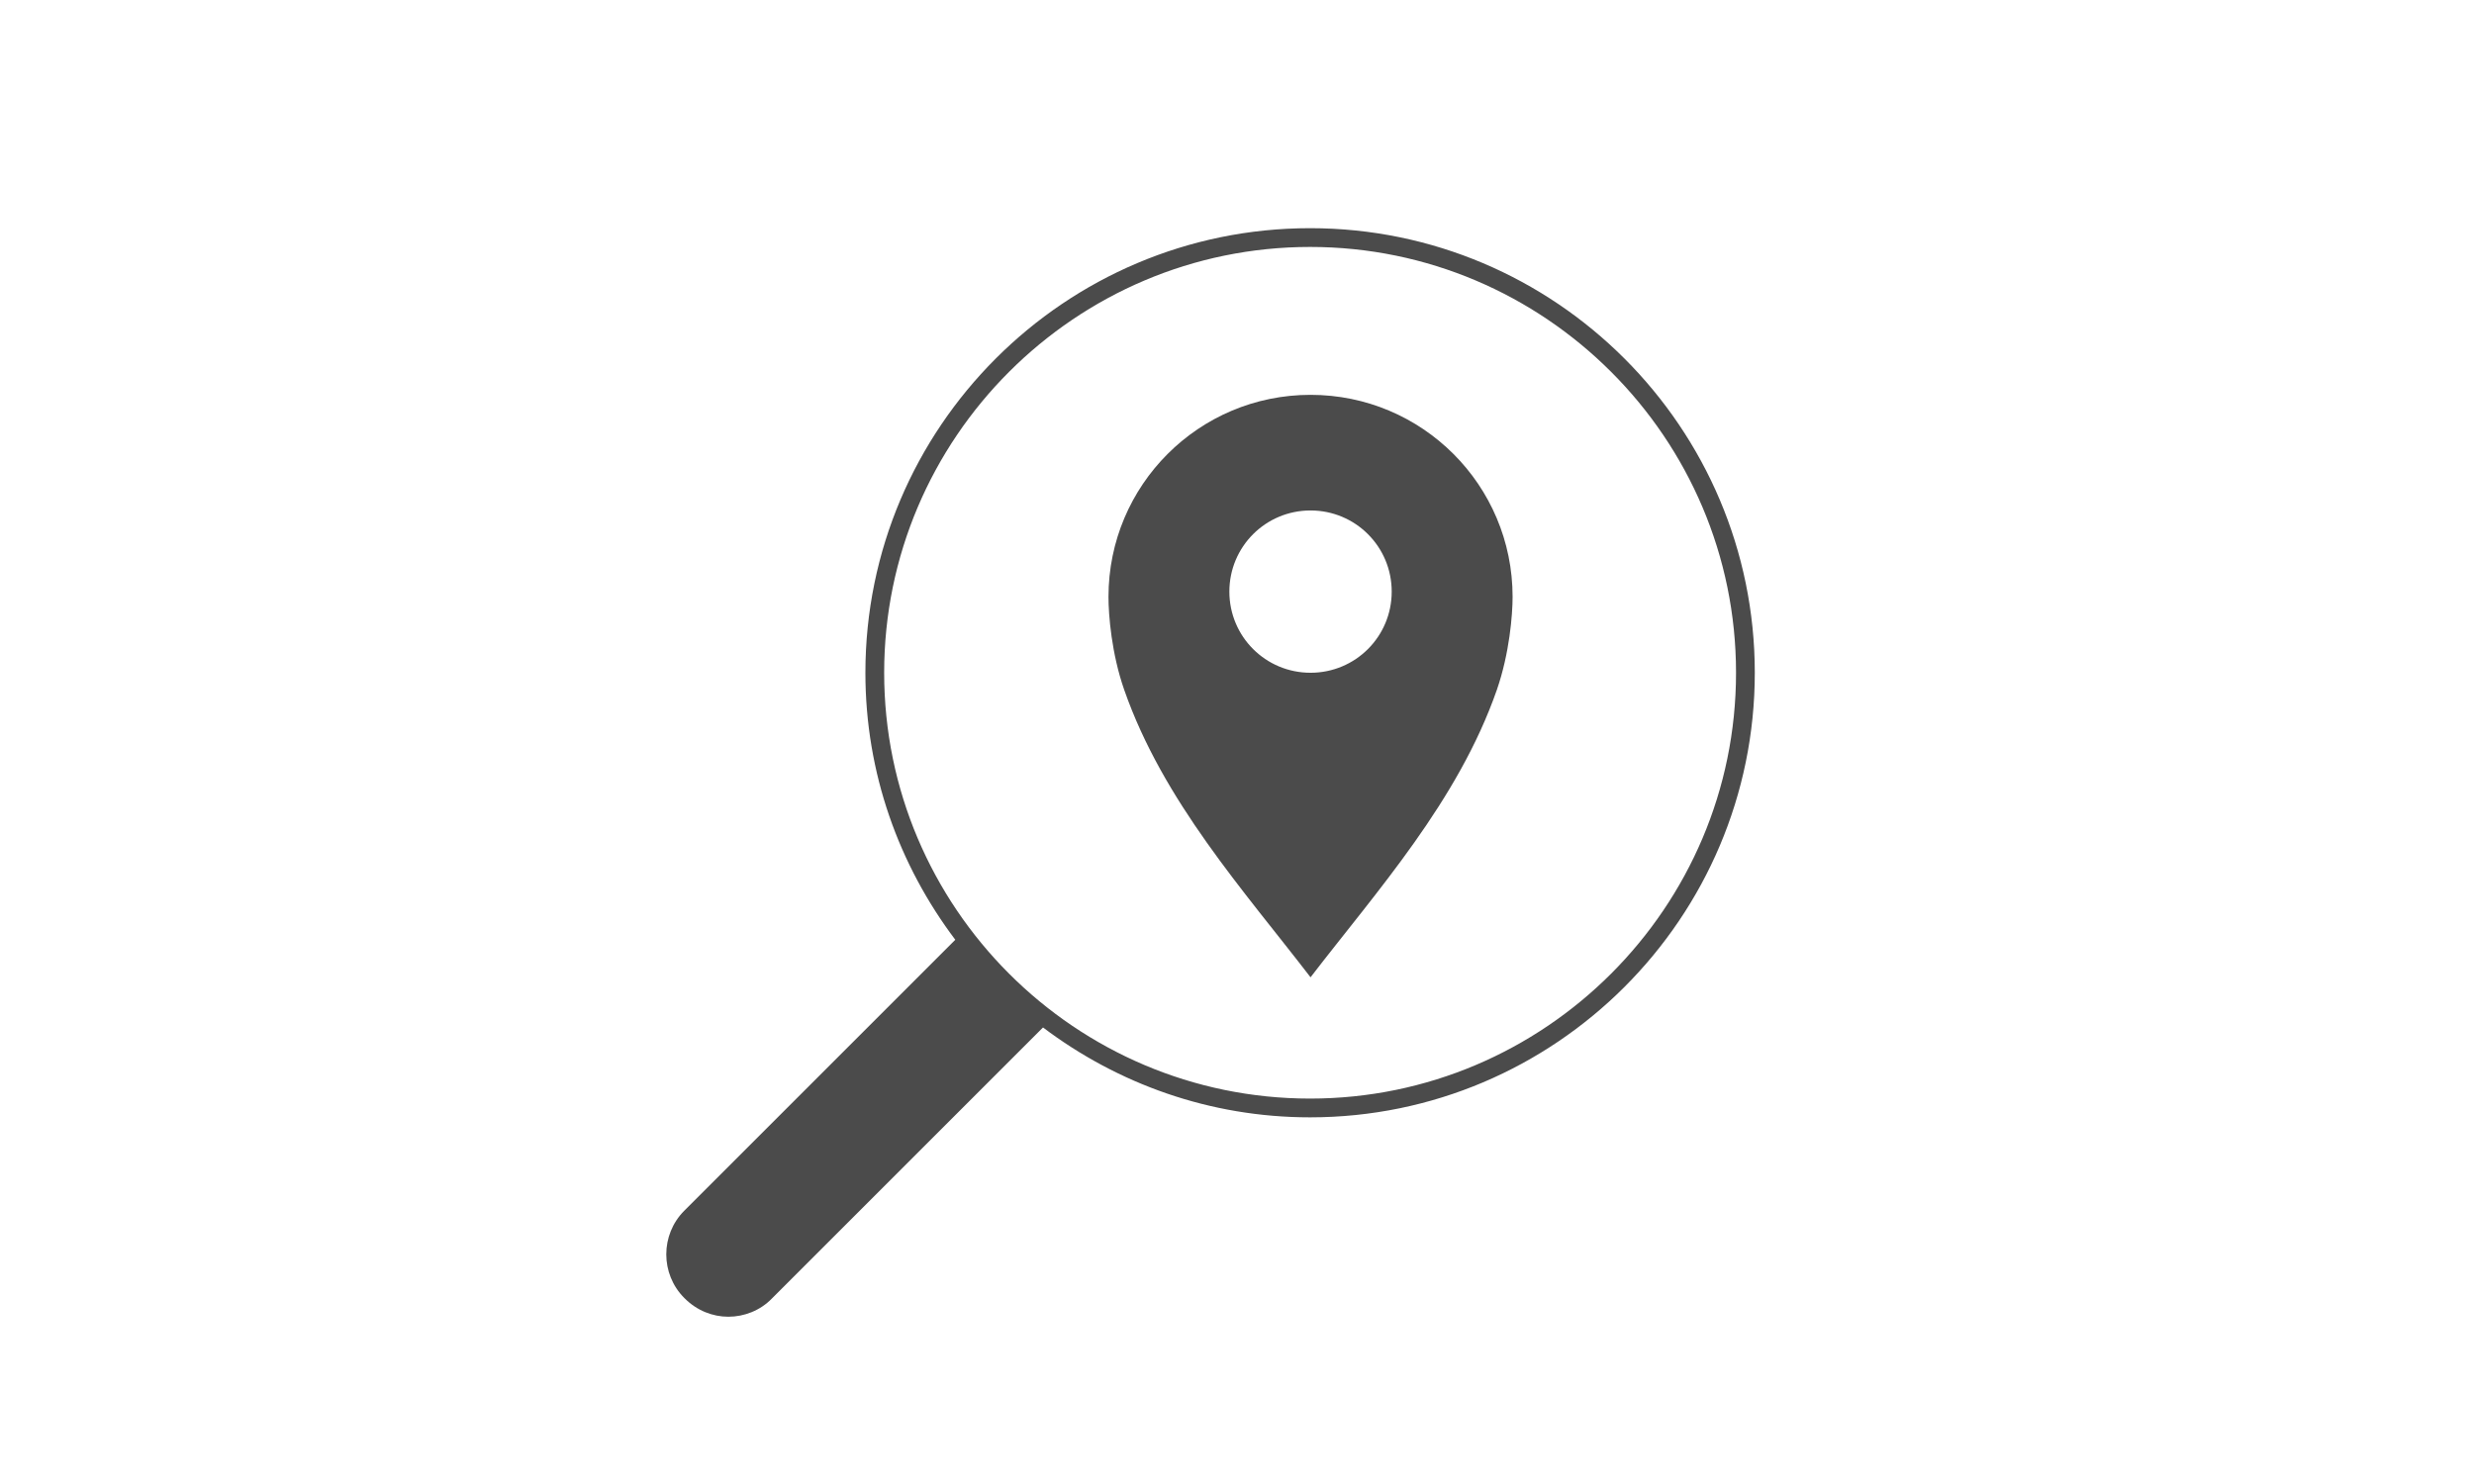
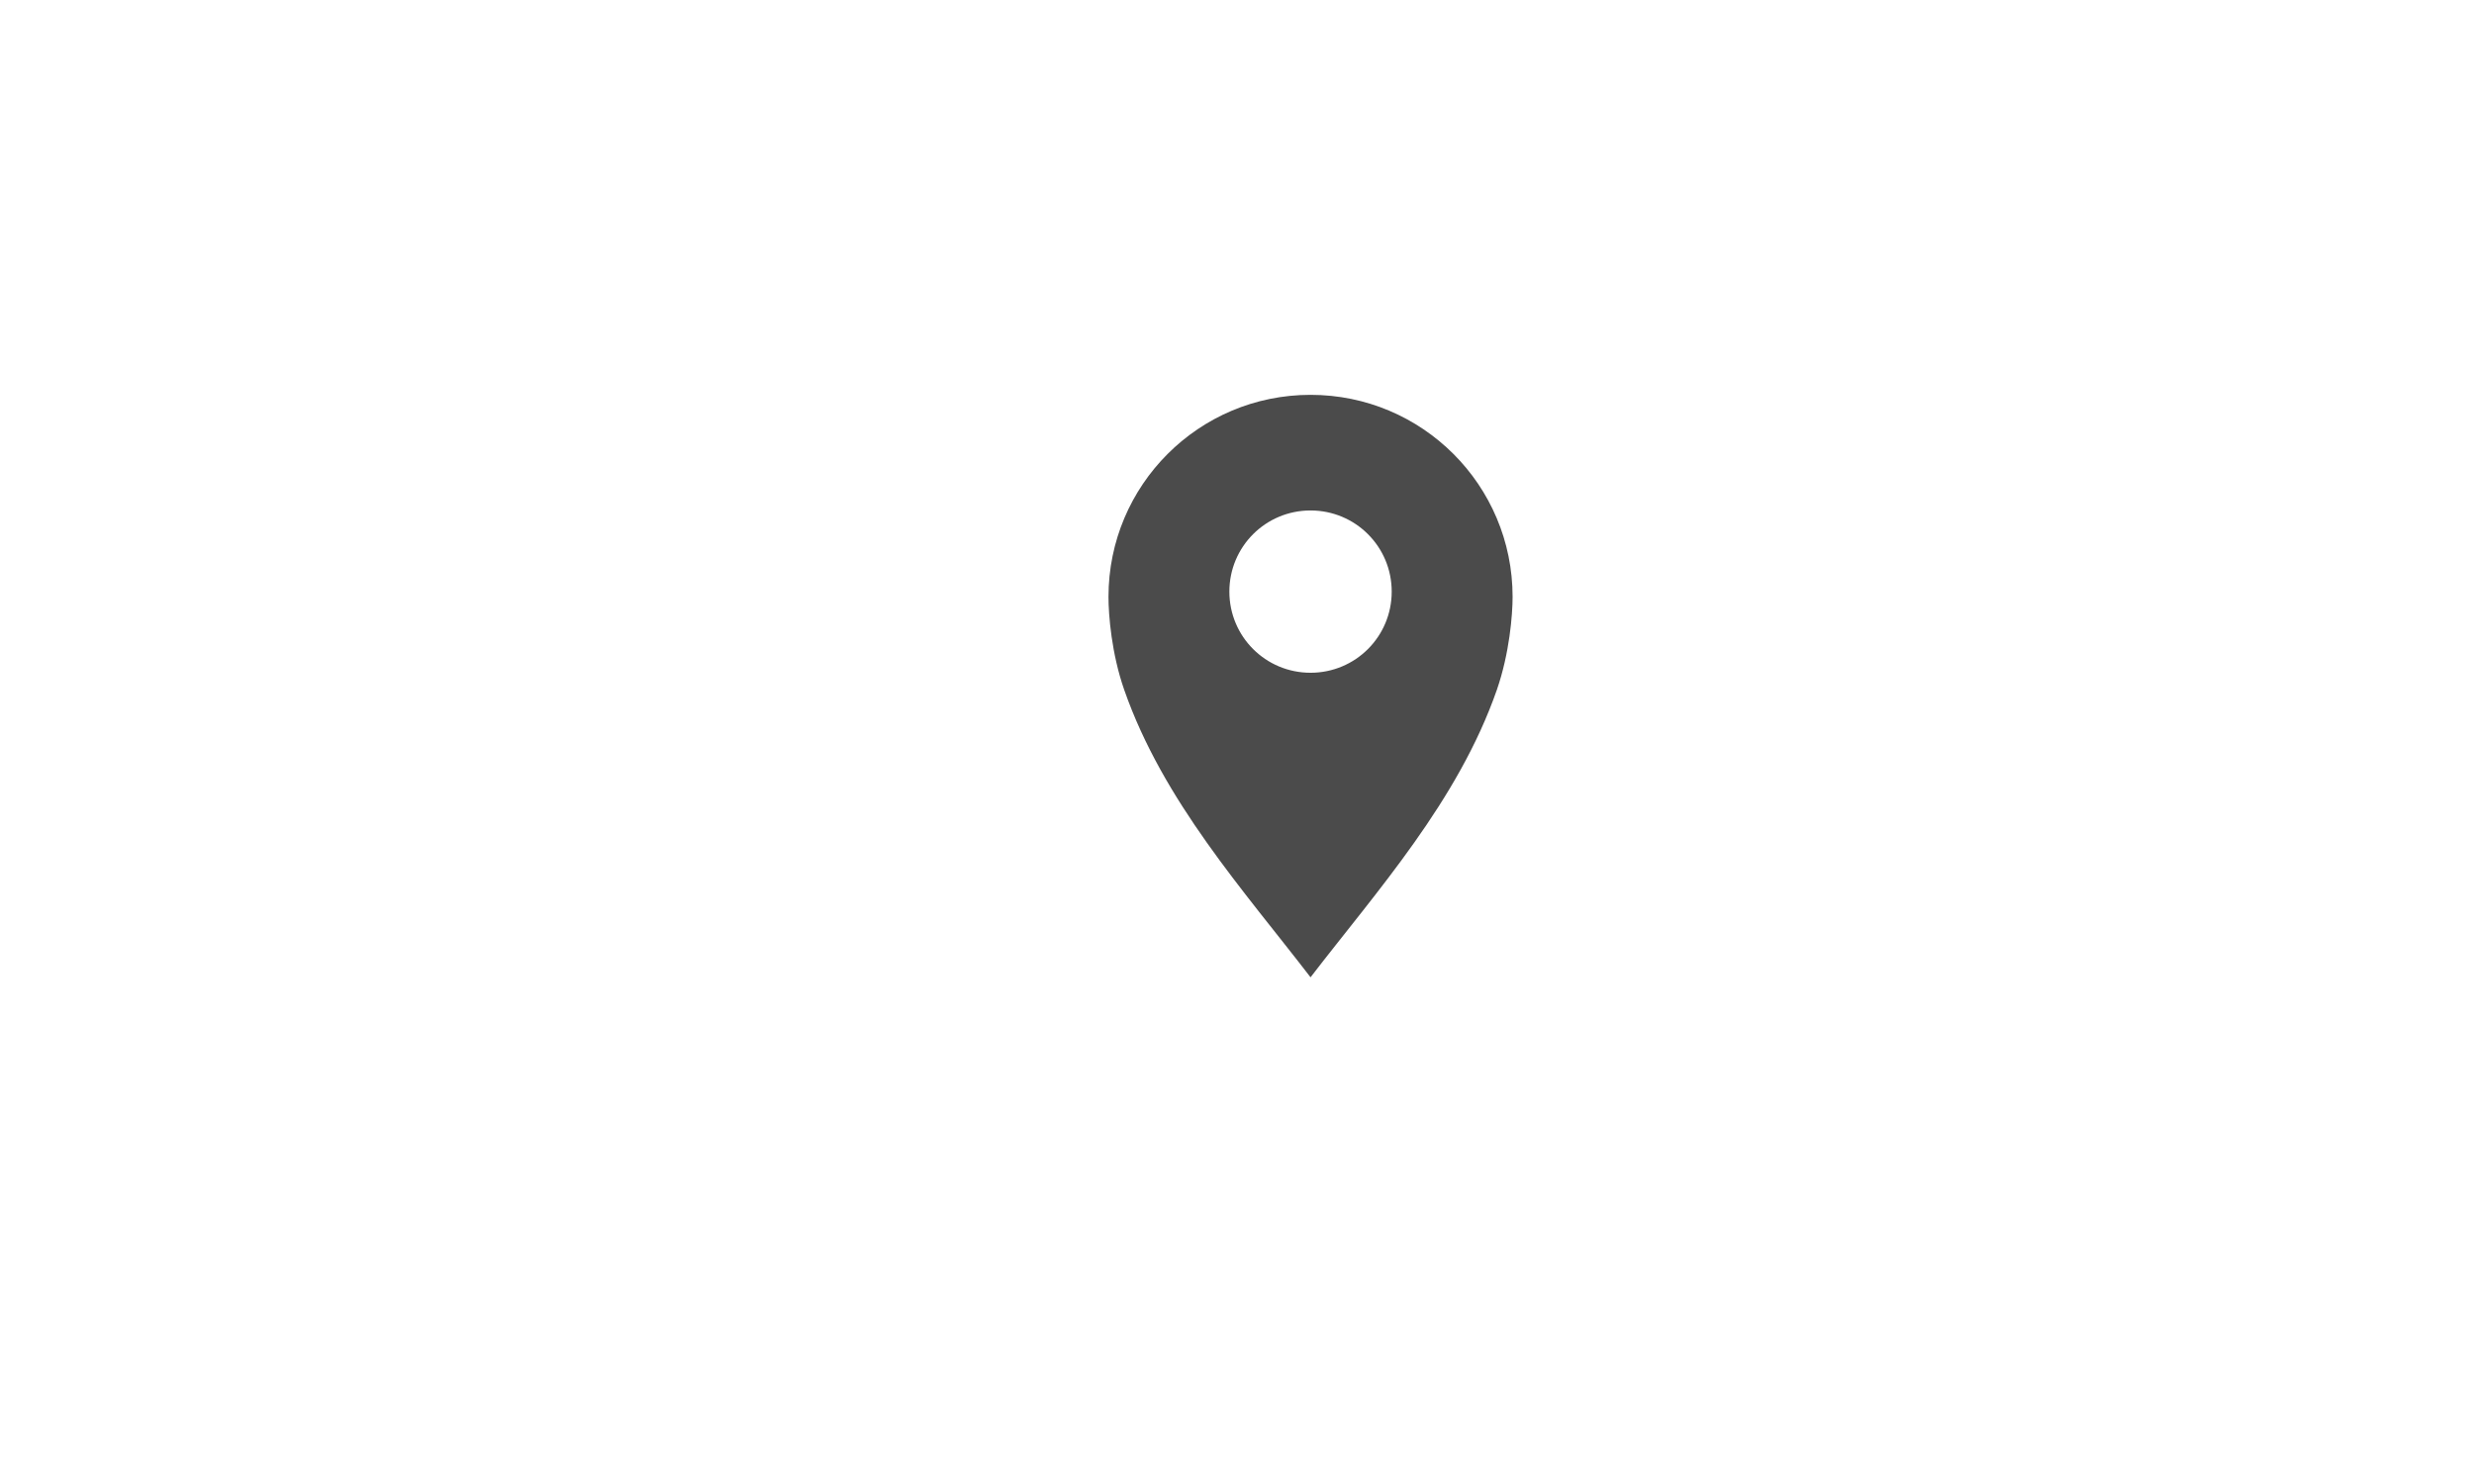
<svg xmlns="http://www.w3.org/2000/svg" id="Layer_1" data-name="Layer 1" viewBox="0 0 56.69 34.02">
  <defs>
    <style>
      .cls-1 {
        fill: #4b4b4b;
        stroke-width: 0px;
      }
    </style>
  </defs>
-   <path class="cls-1" d="M15.69,29.76c.28.28.64.42,1,.42s.73-.14,1-.42h0s0,0,0,0l6.21-6.21c1.71,1.29,3.82,2.06,6.12,2.06,5.62,0,10.19-4.57,10.19-10.19s-4.57-10.19-10.19-10.19-10.19,4.57-10.19,10.19c0,2.3.77,4.41,2.06,6.12l-6.21,6.21h0c-.55.55-.55,1.45,0,2ZM20.26,15.42c0-5.38,4.38-9.76,9.76-9.76s9.76,4.38,9.76,9.76-4.38,9.76-9.76,9.76-9.76-4.38-9.76-9.76Z" />
  <path class="cls-1" d="M30.03,22.4c1.53-1.99,3.38-4.04,4.27-6.59.29-.84.36-1.72.36-2.13,0-2.56-2.07-4.63-4.63-4.63s-4.63,2.07-4.63,4.63c0,.42.07,1.3.36,2.13.89,2.55,2.74,4.6,4.27,6.59ZM30.03,11.7c1.03,0,1.86.83,1.86,1.86s-.83,1.86-1.86,1.86-1.86-.83-1.86-1.86.83-1.86,1.86-1.86Z" />
</svg>